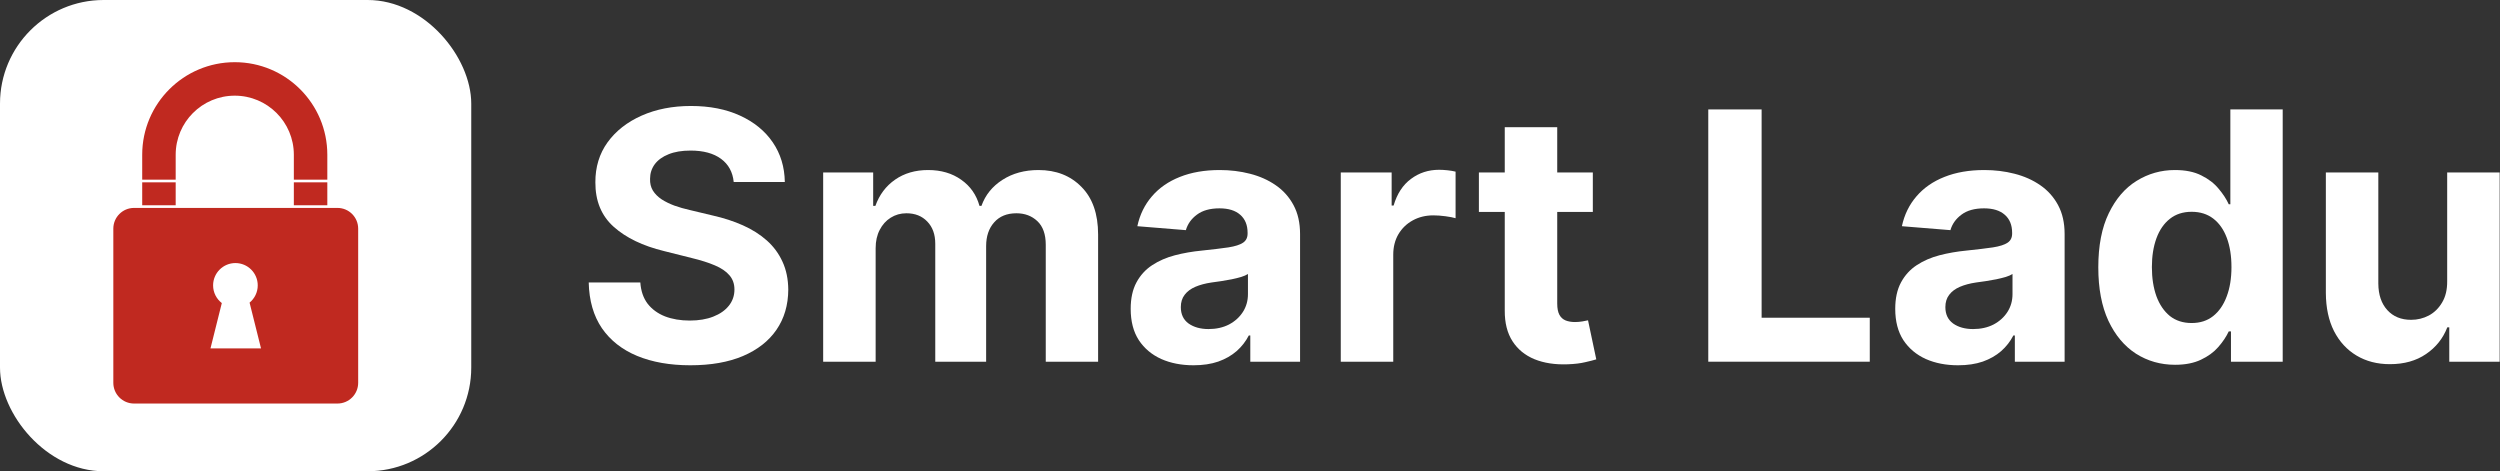
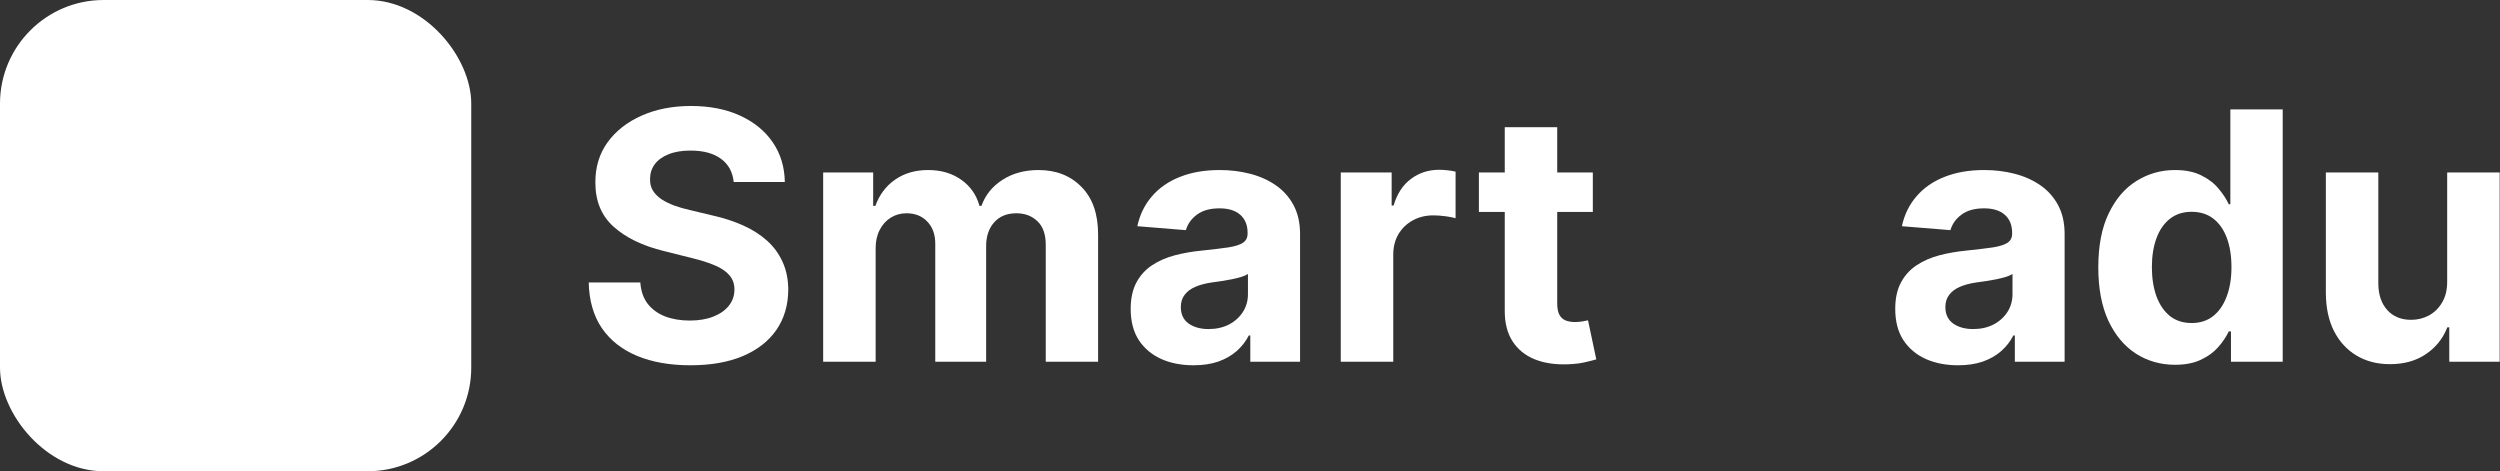
<svg xmlns="http://www.w3.org/2000/svg" width="3618" height="682" viewBox="0 0 3618 682" fill="none">
  <rect x="0" y="0" width="3618" height="682" fill="#333333" stroke="none" />
  <rect width="682" height="682" rx="150" fill="white" />
-   <path fill-rule="evenodd" clip-rule="evenodd" d="M425.25 223.95V260.05H473.7V223.95C473.7 149.971 413.729 90 339.75 90C265.771 90 205.8 149.971 205.8 223.95V260.05H254.25V223.95C254.25 176.73 292.53 138.45 339.75 138.45C386.97 138.45 425.25 176.73 425.25 223.95ZM164 330.9C164 314.331 177.431 300.9 194 300.9H488.35C504.919 300.9 518.35 314.331 518.35 330.9V554C518.35 570.568 504.919 584 488.35 584H194C177.431 584 164 570.569 164 554V330.9ZM361.192 437.968C368.402 432.044 373 423.059 373 413C373 395.161 358.539 380.7 340.7 380.7C322.861 380.7 308.4 395.161 308.4 413C308.4 423.423 313.337 432.693 321 438.599L304.6 504.2H377.75L361.192 437.968ZM205.8 263.85H254.25V297.1H205.8V263.85ZM473.7 263.85H425.25V297.1H473.7V263.85Z" fill="#C02920" />
  <path d="M3541.56 406.87V249.638H3617.5V523.456H3544.59V473.72H3541.74C3535.56 489.764 3525.28 502.659 3510.9 512.404C3496.64 522.149 3479.23 527.022 3458.67 527.022C3440.36 527.022 3424.26 522.862 3410.35 514.543C3396.45 506.224 3385.58 494.399 3377.73 479.068C3370.01 463.737 3366.09 445.375 3365.97 423.983V249.638H3441.91V410.435C3442.03 426.598 3446.37 439.374 3454.92 448.762C3463.48 458.151 3474.95 462.846 3489.33 462.846C3498.48 462.846 3507.04 460.766 3515 456.606C3522.96 452.328 3529.38 446.029 3534.25 437.71C3539.24 429.391 3541.68 419.111 3541.56 406.87Z" fill="white" />
  <path d="M3147.72 527.913C3126.93 527.913 3108.09 522.565 3091.21 511.869C3074.46 501.054 3061.14 485.189 3051.28 464.272C3041.54 443.236 3036.66 417.447 3036.66 386.904C3036.66 355.529 3041.71 329.443 3051.82 308.645C3061.92 287.728 3075.35 272.1 3092.1 261.761C3108.98 251.302 3127.46 246.073 3147.54 246.073C3162.88 246.073 3175.65 248.688 3185.87 253.917C3196.21 259.027 3204.53 265.445 3210.83 273.17C3217.25 280.776 3222.12 288.263 3225.45 295.631H3227.77V158.366H3303.53V523.457H3228.66V479.603H3225.45C3221.88 487.209 3216.83 494.756 3210.29 502.243C3203.88 509.611 3195.5 515.732 3185.16 520.604C3174.94 525.477 3162.46 527.913 3147.72 527.913ZM3171.79 467.481C3184.03 467.481 3194.37 464.153 3202.81 457.498C3211.36 450.724 3217.9 441.276 3222.42 429.153C3227.05 417.031 3229.37 402.829 3229.37 386.548C3229.37 370.266 3227.11 356.123 3222.6 344.12C3218.08 332.117 3211.54 322.847 3202.99 316.31C3194.43 309.774 3184.03 306.506 3171.79 306.506C3159.31 306.506 3148.79 309.893 3140.24 316.667C3131.68 323.441 3125.2 332.83 3120.8 344.833C3116.41 356.836 3114.21 370.741 3114.21 386.548C3114.21 402.473 3116.41 416.556 3120.8 428.797C3125.32 440.919 3131.8 450.427 3140.24 457.32C3148.79 464.094 3159.31 467.481 3171.79 467.481Z" fill="white" />
  <path d="M2833.71 528.626C2816.24 528.626 2800.67 525.595 2787 519.534C2773.33 513.354 2762.52 504.263 2754.56 492.26C2746.71 480.137 2742.79 465.044 2742.79 446.98C2742.79 431.768 2745.58 418.992 2751.17 408.652C2756.75 398.313 2764.36 389.994 2773.99 383.695C2783.61 377.396 2794.55 372.642 2806.79 369.434C2819.15 366.225 2832.1 363.967 2845.65 362.659C2861.57 360.996 2874.41 359.451 2884.16 358.024C2893.9 356.479 2900.97 354.221 2905.37 351.25C2909.77 348.279 2911.96 343.882 2911.96 338.059V336.989C2911.96 325.699 2908.4 316.964 2901.27 310.784C2894.26 304.604 2884.27 301.514 2871.32 301.514C2857.65 301.514 2846.78 304.544 2838.7 310.605C2830.62 316.548 2825.27 324.035 2822.65 333.067L2752.42 327.363C2755.98 310.724 2762.99 296.344 2773.45 284.222C2783.91 271.981 2797.4 262.592 2813.92 256.056C2830.56 249.4 2849.81 246.073 2871.68 246.073C2886.89 246.073 2901.45 247.855 2915.35 251.421C2929.38 254.986 2941.79 260.512 2952.61 268C2963.54 275.487 2972.16 285.113 2978.46 296.879C2984.76 308.526 2987.91 322.49 2987.91 338.772V523.456H2915.89V485.485H2913.75C2909.35 494.042 2903.47 501.589 2896.1 508.125C2888.73 514.543 2879.88 519.594 2869.54 523.278C2859.2 526.843 2847.25 528.626 2833.71 528.626ZM2855.45 476.215C2866.63 476.215 2876.49 474.017 2885.05 469.62C2893.6 465.104 2900.32 459.042 2905.19 451.436C2910.06 443.83 2912.5 435.214 2912.5 425.588V396.53C2910.12 398.075 2906.85 399.501 2902.7 400.809C2898.65 401.997 2894.08 403.126 2888.97 404.196C2883.86 405.146 2878.75 406.038 2873.64 406.87C2868.53 407.583 2863.89 408.236 2859.73 408.831C2850.82 410.138 2843.04 412.218 2836.38 415.07C2829.72 417.922 2824.55 421.785 2820.87 426.657C2817.19 431.411 2815.34 437.353 2815.34 444.484C2815.34 454.823 2819.09 462.727 2826.58 468.193C2834.18 473.541 2843.81 476.215 2855.45 476.215Z" fill="white" />
-   <path d="M2472.22 523.457V158.366H2549.41V459.815H2705.93V523.457H2472.22Z" fill="white" />
  <path d="M2305.14 249.638V306.684H2140.25V249.638H2305.14ZM2177.68 184.036H2253.62V439.315C2253.62 446.326 2254.69 451.793 2256.83 455.715C2258.97 459.518 2261.94 462.192 2265.75 463.737C2269.67 465.282 2274.18 466.055 2279.3 466.055C2282.86 466.055 2286.43 465.757 2289.99 465.163C2293.56 464.45 2296.29 463.915 2298.19 463.559L2310.14 520.07C2306.33 521.258 2300.98 522.625 2294.09 524.17C2287.2 525.834 2278.82 526.844 2268.96 527.2C2250.65 527.913 2234.61 525.477 2220.82 519.891C2207.16 514.306 2196.52 505.63 2188.91 493.864C2181.31 482.099 2177.56 467.243 2177.68 449.297V184.036Z" fill="white" />
  <path d="M1940.36 523.456V249.638H2013.99V297.414H2016.84C2021.83 280.419 2030.21 267.584 2041.98 258.908C2053.74 250.114 2067.29 245.716 2082.62 245.716C2086.43 245.716 2090.53 245.954 2094.92 246.429C2099.32 246.905 2103.18 247.558 2106.51 248.39V315.775C2102.94 314.706 2098.01 313.755 2091.71 312.923C2085.41 312.091 2079.65 311.675 2074.42 311.675C2063.25 311.675 2053.27 314.111 2044.47 318.984C2035.8 323.738 2028.9 330.393 2023.79 338.95C2018.8 347.507 2016.31 357.371 2016.31 368.542V523.456H1940.36Z" fill="white" />
  <path d="M1727.25 528.626C1709.78 528.626 1694.21 525.595 1680.54 519.534C1666.87 513.354 1656.06 504.263 1648.1 492.26C1640.25 480.137 1636.33 465.044 1636.33 446.98C1636.33 431.768 1639.12 418.992 1644.71 408.652C1650.29 398.313 1657.9 389.994 1667.53 383.695C1677.15 377.396 1688.09 372.642 1700.33 369.434C1712.69 366.225 1725.64 363.967 1739.19 362.659C1755.12 360.996 1767.95 359.451 1777.7 358.024C1787.44 356.479 1794.51 354.221 1798.91 351.25C1803.31 348.279 1805.51 343.882 1805.51 338.059V336.989C1805.51 325.699 1801.94 316.964 1794.81 310.784C1787.8 304.604 1777.82 301.514 1764.86 301.514C1751.19 301.514 1740.32 304.544 1732.24 310.605C1724.16 316.548 1718.81 324.035 1716.19 333.067L1645.96 327.363C1649.52 310.724 1656.53 296.344 1666.99 284.222C1677.45 271.981 1690.94 262.592 1707.46 256.056C1724.1 249.4 1743.35 246.073 1765.22 246.073C1780.43 246.073 1794.99 247.855 1808.89 251.421C1822.92 254.986 1835.34 260.512 1846.15 268C1857.08 275.487 1865.7 285.113 1872 296.879C1878.3 308.526 1881.45 322.49 1881.45 338.772V523.456H1809.43V485.485H1807.29C1802.89 494.042 1797.01 501.589 1789.64 508.125C1782.27 514.543 1773.42 519.594 1763.08 523.278C1752.74 526.843 1740.8 528.626 1727.25 528.626ZM1749 476.215C1760.17 476.215 1770.03 474.017 1778.59 469.62C1787.14 465.104 1793.86 459.042 1798.73 451.436C1803.6 443.83 1806.04 435.214 1806.04 425.588V396.53C1803.66 398.075 1800.4 399.501 1796.24 400.809C1792.2 401.997 1787.62 403.126 1782.51 404.196C1777.4 405.146 1772.29 406.038 1767.18 406.87C1762.07 407.583 1757.43 408.236 1753.27 408.831C1744.36 410.138 1736.58 412.218 1729.92 415.07C1723.27 417.922 1718.1 421.785 1714.41 426.657C1710.73 431.411 1708.89 437.353 1708.89 444.484C1708.89 454.823 1712.63 462.727 1720.12 468.193C1727.72 473.541 1737.35 476.215 1749 476.215Z" fill="white" />
  <path d="M1191.29 523.456V249.638H1263.66V297.948H1266.87C1272.58 281.904 1282.08 269.247 1295.39 259.978C1308.71 250.708 1324.63 246.073 1343.17 246.073C1361.95 246.073 1377.93 250.767 1391.12 260.156C1404.32 269.426 1413.11 282.023 1417.51 297.948H1420.36C1425.95 282.261 1436.05 269.723 1450.67 260.334C1465.4 250.827 1482.81 246.073 1502.9 246.073C1528.45 246.073 1549.19 254.214 1565.11 270.495C1581.16 286.658 1589.18 309.595 1589.18 339.306V523.456H1513.42V354.281C1513.42 339.069 1509.37 327.66 1501.29 320.054C1493.21 312.447 1483.11 308.644 1470.99 308.644C1457.2 308.644 1446.45 313.042 1438.72 321.836C1431 330.512 1427.13 341.98 1427.13 356.242V523.456H1353.51V352.676C1353.51 339.247 1349.65 328.551 1341.92 320.588C1334.32 312.626 1324.27 308.644 1311.8 308.644C1303.36 308.644 1295.75 310.784 1288.98 315.062C1282.32 319.222 1277.03 325.104 1273.11 332.711C1269.19 340.198 1267.23 348.992 1267.23 359.094V523.456H1191.29Z" fill="white" />
  <path d="M1061.82 263.365C1060.39 248.985 1054.27 237.813 1043.46 229.851C1032.64 221.888 1017.97 217.907 999.427 217.907C986.829 217.907 976.193 219.689 967.517 223.255C958.841 226.701 952.186 231.514 947.551 237.694C943.035 243.874 940.777 250.886 940.777 258.73C940.539 265.266 941.906 270.971 944.877 275.843C947.967 280.716 952.186 284.935 957.534 288.5C962.882 291.947 969.062 294.977 976.074 297.592C983.086 300.088 990.573 302.227 998.536 304.01L1031.34 311.853C1047.26 315.419 1061.88 320.173 1075.19 326.115C1088.5 332.057 1100.03 339.366 1109.77 348.042C1119.52 356.717 1127.07 366.938 1132.41 378.704C1137.88 390.469 1140.67 403.958 1140.79 419.17C1140.67 441.513 1134.97 460.885 1123.68 477.285C1112.51 493.567 1096.34 506.224 1075.19 515.256C1054.15 524.169 1028.78 528.626 999.07 528.626C969.597 528.626 943.926 524.11 922.059 515.078C900.31 506.046 883.316 492.676 871.075 474.968C858.952 457.141 852.594 435.095 852 408.831H926.694C927.526 421.072 931.032 431.292 937.212 439.493C943.51 447.574 951.889 453.695 962.347 457.854C972.924 461.895 984.868 463.915 998.179 463.915C1011.25 463.915 1022.6 462.014 1032.23 458.211C1041.97 454.408 1049.52 449.119 1054.87 442.345C1060.22 435.571 1062.89 427.786 1062.89 418.992C1062.89 410.792 1060.45 403.899 1055.58 398.313C1050.83 392.727 1043.82 387.973 1034.55 384.052C1025.39 380.13 1014.16 376.564 1000.85 373.356L961.099 363.373C930.319 355.885 906.015 344.179 888.188 328.254C870.362 312.329 861.508 290.877 861.626 263.9C861.508 241.794 867.39 222.482 879.275 205.963C891.278 189.443 907.738 176.549 928.655 167.279C949.571 158.009 973.34 153.374 999.962 153.374C1027.06 153.374 1050.71 158.009 1070.91 167.279C1091.23 176.549 1107.04 189.443 1118.33 205.963C1129.62 222.482 1135.44 241.616 1135.8 263.365H1061.82Z" fill="white" />
</svg>